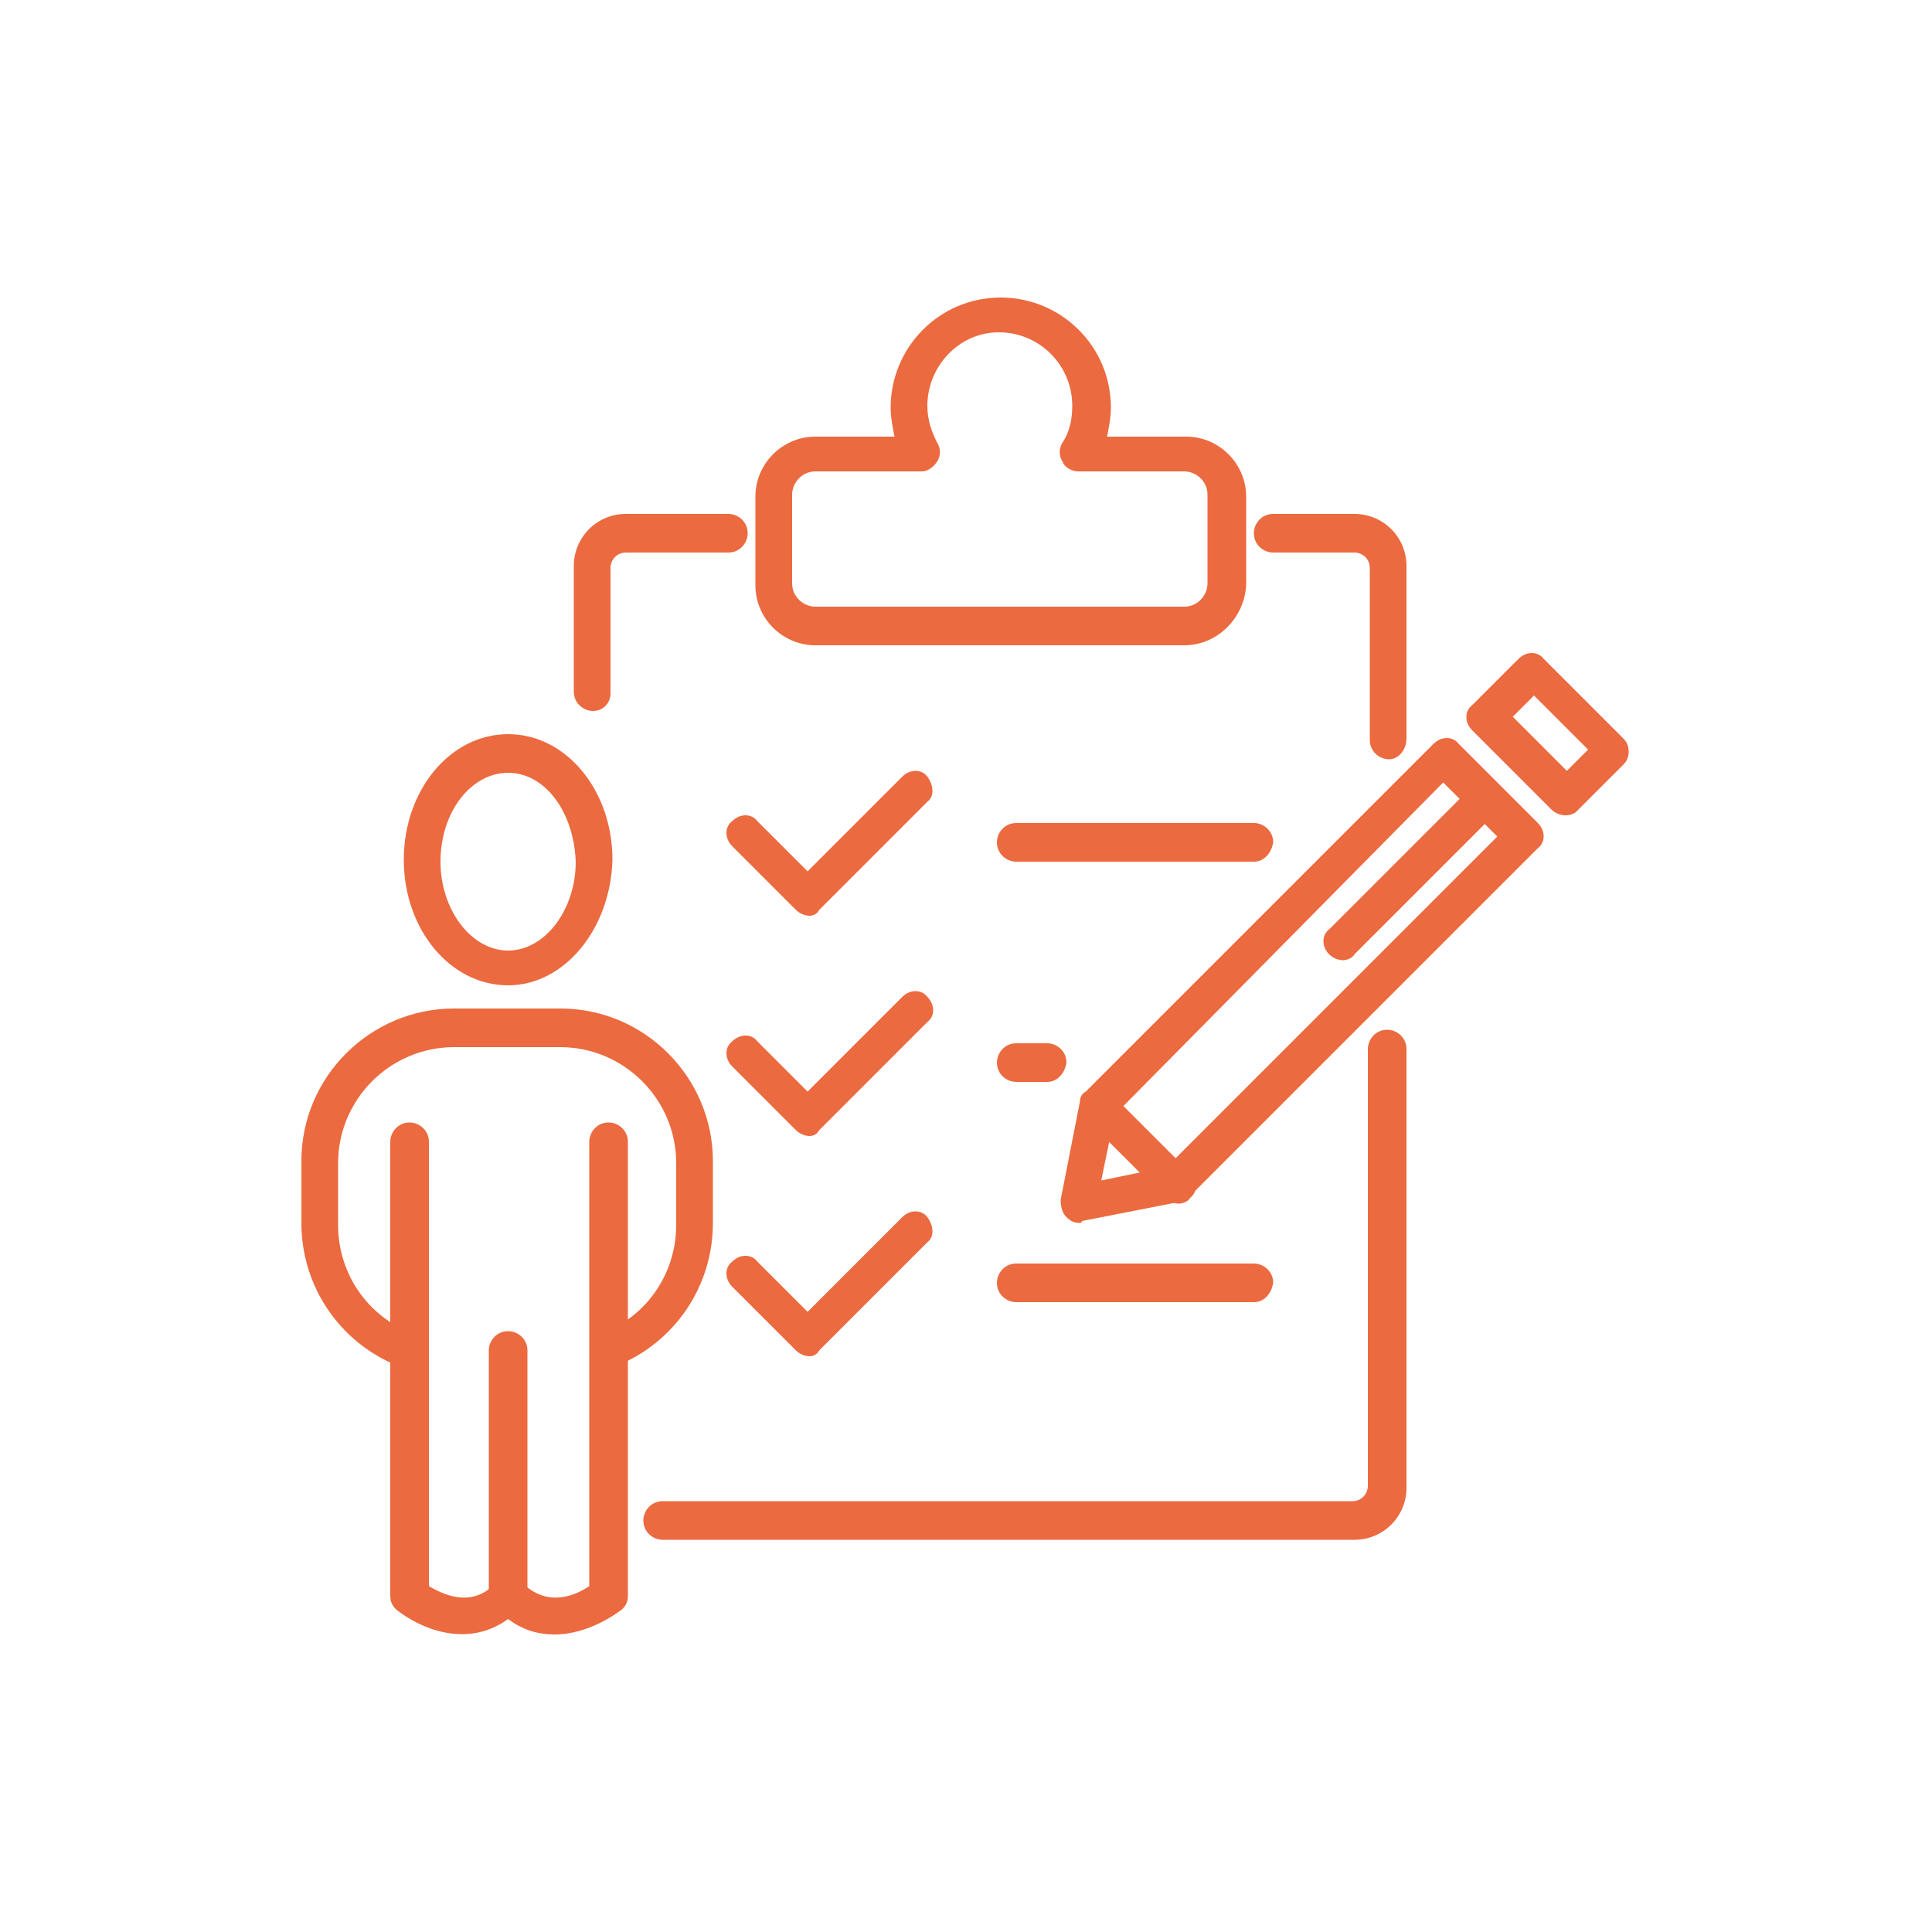
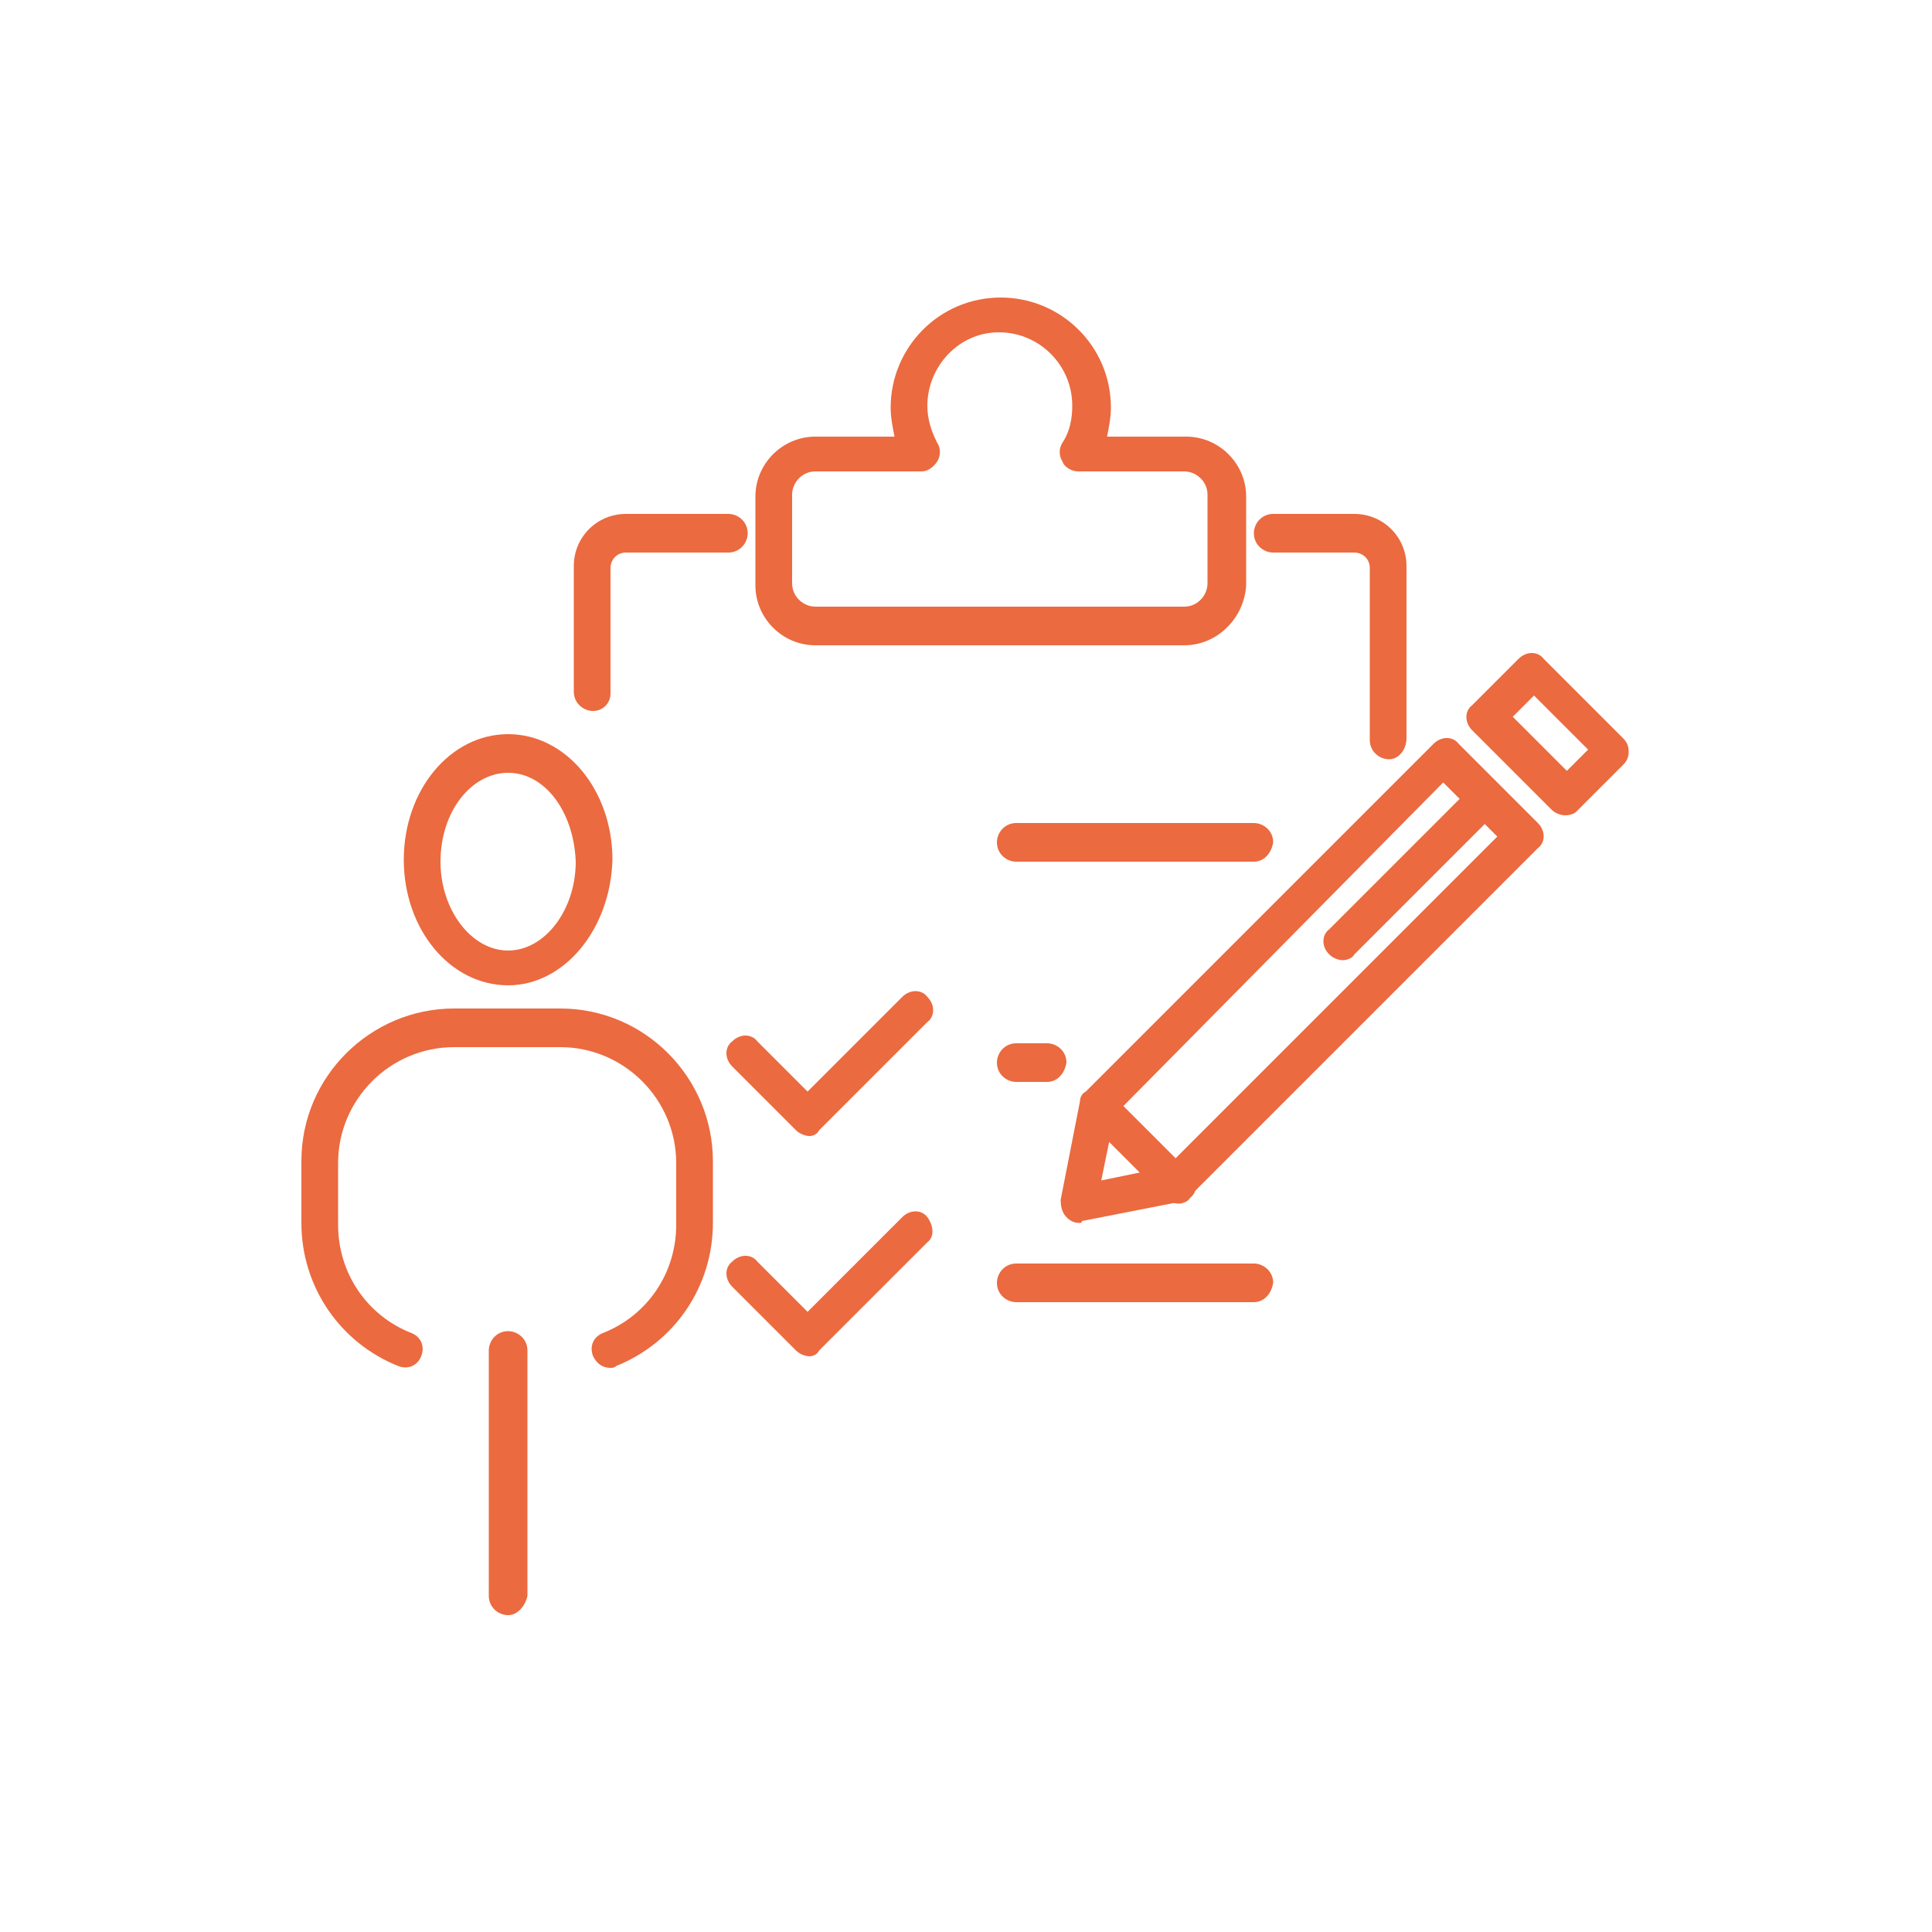
<svg xmlns="http://www.w3.org/2000/svg" version="1.1" id="Layer_1" x="0px" y="0px" viewBox="0 0 100 100" style="enable-background:new 0 0 100 100;" xml:space="preserve">
  <style type="text/css">
	.st0{fill:#EB6A3F;}
</style>
  <g>
    <g>
      <path class="st0" d="M61.3,33.4H42.2c-1.7,0-3.1-1.4-3.1-3.1v-4.6c0-1.7,1.4-3.1,3.1-3.1h4.1c-0.1-0.5-0.2-1-0.2-1.5    c0-3.1,2.5-5.7,5.7-5.7c3.1,0,5.7,2.5,5.7,5.7c0,0.5-0.1,1-0.2,1.5h4.1c1.7,0,3.1,1.4,3.1,3.1v4.6C64.4,32,63,33.4,61.3,33.4z     M42.2,24.4c-0.7,0-1.2,0.6-1.2,1.2v4.6c0,0.7,0.6,1.2,1.2,1.2h19.1c0.7,0,1.2-0.6,1.2-1.2v-4.6c0-0.7-0.6-1.2-1.2-1.2h-5.5    c-0.3,0-0.7-0.2-0.8-0.5c-0.2-0.3-0.2-0.7,0-1c0.4-0.6,0.5-1.3,0.5-1.9c0-2.1-1.7-3.8-3.8-3.8S48,19,48,21c0,0.7,0.2,1.3,0.5,1.9    c0.2,0.3,0.2,0.7,0,1c-0.2,0.3-0.5,0.5-0.8,0.5H42.2z" />
      <path class="st0" d="M30.7,36.8c-0.5,0-1-0.4-1-1v-6.5c0-1.5,1.2-2.7,2.7-2.7h5.3c0.5,0,1,0.4,1,1c0,0.5-0.4,1-1,1h-5.3    c-0.5,0-0.8,0.4-0.8,0.8v6.5C31.6,36.4,31.2,36.8,30.7,36.8z" />
-       <path class="st0" d="M70.1,79.7H34.3c-0.5,0-1-0.4-1-1c0-0.5,0.4-1,1-1h35.7c0.5,0,0.8-0.4,0.8-0.8V54.3c0-0.5,0.4-1,1-1    c0.5,0,1,0.4,1,1V77C72.8,78.5,71.6,79.7,70.1,79.7z" />
      <path class="st0" d="M71.9,39.3c-0.5,0-1-0.4-1-1v-8.9c0-0.5-0.4-0.8-0.8-0.8h-4.2c-0.5,0-1-0.4-1-1c0-0.5,0.4-1,1-1h4.2    c1.5,0,2.7,1.2,2.7,2.7v8.9C72.8,38.8,72.4,39.3,71.9,39.3z" />
      <g>
-         <path class="st0" d="M41.9,47.4c-0.2,0-0.5-0.1-0.7-0.3l-3.3-3.3c-0.4-0.4-0.4-1,0-1.3c0.4-0.4,1-0.4,1.3,0l2.6,2.6l4.9-4.9     c0.4-0.4,1-0.4,1.3,0s0.4,1,0,1.3l-5.6,5.6C42.3,47.3,42.1,47.4,41.9,47.4z" />
        <path class="st0" d="M41.9,58.8c-0.2,0-0.5-0.1-0.7-0.3l-3.3-3.3c-0.4-0.4-0.4-1,0-1.3c0.4-0.4,1-0.4,1.3,0l2.6,2.6l4.9-4.9     c0.4-0.4,1-0.4,1.3,0c0.4,0.4,0.4,1,0,1.3l-5.6,5.6C42.3,58.7,42.1,58.8,41.9,58.8z" />
        <path class="st0" d="M41.9,70.2c-0.2,0-0.5-0.1-0.7-0.3l-3.3-3.3c-0.4-0.4-0.4-1,0-1.3c0.4-0.4,1-0.4,1.3,0l2.6,2.6l4.9-4.9     c0.4-0.4,1-0.4,1.3,0s0.4,1,0,1.3l-5.6,5.6C42.3,70.1,42.1,70.2,41.9,70.2z" />
        <path class="st0" d="M64.9,44.6H52.6c-0.5,0-1-0.4-1-1c0-0.5,0.4-1,1-1h12.3c0.5,0,1,0.4,1,1C65.8,44.2,65.4,44.6,64.9,44.6z" />
        <path class="st0" d="M54.2,56h-1.6c-0.5,0-1-0.4-1-1c0-0.5,0.4-1,1-1h1.6c0.5,0,1,0.4,1,1C55.1,55.6,54.7,56,54.2,56z" />
        <path class="st0" d="M64.9,67.4H52.6c-0.5,0-1-0.4-1-1c0-0.5,0.4-1,1-1h12.3c0.5,0,1,0.4,1,1C65.8,67,65.4,67.4,64.9,67.4z" />
      </g>
      <g>
        <path class="st0" d="M55.9,63.3c-0.3,0-0.5-0.1-0.7-0.3c-0.2-0.2-0.3-0.5-0.3-0.9l1-5.1c0-0.2,0.1-0.4,0.3-0.5l18-18     c0.4-0.4,1-0.4,1.3,0l4.1,4.1c0.4,0.4,0.4,1,0,1.3l-18,18c-0.1,0.1-0.3,0.2-0.5,0.3l-5.1,1C56,63.3,55.9,63.3,55.9,63.3z      M61,61.3L61,61.3L61,61.3z M57.7,57.7l-0.7,3.4l3.4-0.7l17.1-17.1l-2.8-2.8L57.7,57.7z" />
        <path class="st0" d="M81,42.2c-0.2,0-0.5-0.1-0.7-0.3l-4.1-4.1c-0.4-0.4-0.4-1,0-1.3l2.4-2.4c0.4-0.4,1-0.4,1.3,0l4.1,4.1     c0.2,0.2,0.3,0.4,0.3,0.7s-0.1,0.5-0.3,0.7l-2.4,2.4C81.5,42.1,81.3,42.2,81,42.2z M78.3,37.1l2.8,2.8l1.1-1.1l-2.8-2.8     L78.3,37.1z" />
        <path class="st0" d="M69.5,49.7c-0.2,0-0.5-0.1-0.7-0.3c-0.4-0.4-0.4-1,0-1.3l7.4-7.4c0.4-0.4,1-0.4,1.3,0c0.4,0.4,0.4,1,0,1.3     l-7.4,7.4C70,49.6,69.7,49.7,69.5,49.7z" />
        <path class="st0" d="M61,62.3c-0.2,0-0.5-0.1-0.7-0.3l-4.1-4.1c-0.4-0.4-0.4-1,0-1.3c0.4-0.4,1-0.4,1.3,0l4.1,4.1     c0.4,0.4,0.4,1,0,1.3C61.5,62.2,61.2,62.3,61,62.3z" />
      </g>
    </g>
    <g>
      <path class="st0" d="M26.3,51c-3,0-5.4-2.9-5.4-6.5c0-3.6,2.4-6.5,5.4-6.5c3,0,5.4,2.9,5.4,6.5C31.6,48.1,29.2,51,26.3,51z     M26.3,40c-1.9,0-3.5,2-3.5,4.6c0,2.5,1.6,4.6,3.5,4.6c1.9,0,3.5-2.1,3.5-4.6C29.7,42,28.2,40,26.3,40z" />
      <path class="st0" d="M31.6,70.8c-0.4,0-0.7-0.2-0.9-0.6c-0.2-0.5,0-1,0.5-1.2c2.3-0.9,3.8-3.1,3.8-5.6v-3.2c0-3.3-2.7-6-6-6h-5.5    c-3.3,0-6,2.7-6,6v3.2c0,2.5,1.5,4.7,3.8,5.6c0.5,0.2,0.7,0.7,0.5,1.2c-0.2,0.5-0.7,0.7-1.2,0.5c-3-1.2-5-4.1-5-7.4v-3.2    c0-4.4,3.6-7.9,7.9-7.9H29c4.4,0,7.9,3.6,7.9,7.9v3.2c0,3.3-2,6.2-5,7.4C31.8,70.8,31.7,70.8,31.6,70.8z" />
      <path class="st0" d="M26.3,83.6c-0.5,0-1-0.4-1-1V69.9c0-0.5,0.4-1,1-1c0.5,0,1,0.4,1,1v12.7C27.2,83.1,26.8,83.6,26.3,83.6z" />
-       <path class="st0" d="M28.7,84.6c-0.8,0-1.6-0.2-2.4-0.8c-2.2,1.6-4.7,0.4-5.8-0.5c-0.2-0.2-0.3-0.4-0.3-0.7V59.1c0-0.5,0.4-1,1-1    c0.5,0,1,0.4,1,1v23c0.7,0.4,2.2,1.2,3.5-0.2c0.4-0.4,1-0.4,1.3,0c1.4,1.4,2.9,0.6,3.5,0.2v-23c0-0.5,0.4-1,1-1c0.5,0,1,0.4,1,1    v23.5c0,0.3-0.1,0.5-0.3,0.7C31.4,83.9,30.1,84.6,28.7,84.6z" />
    </g>
  </g>
</svg>